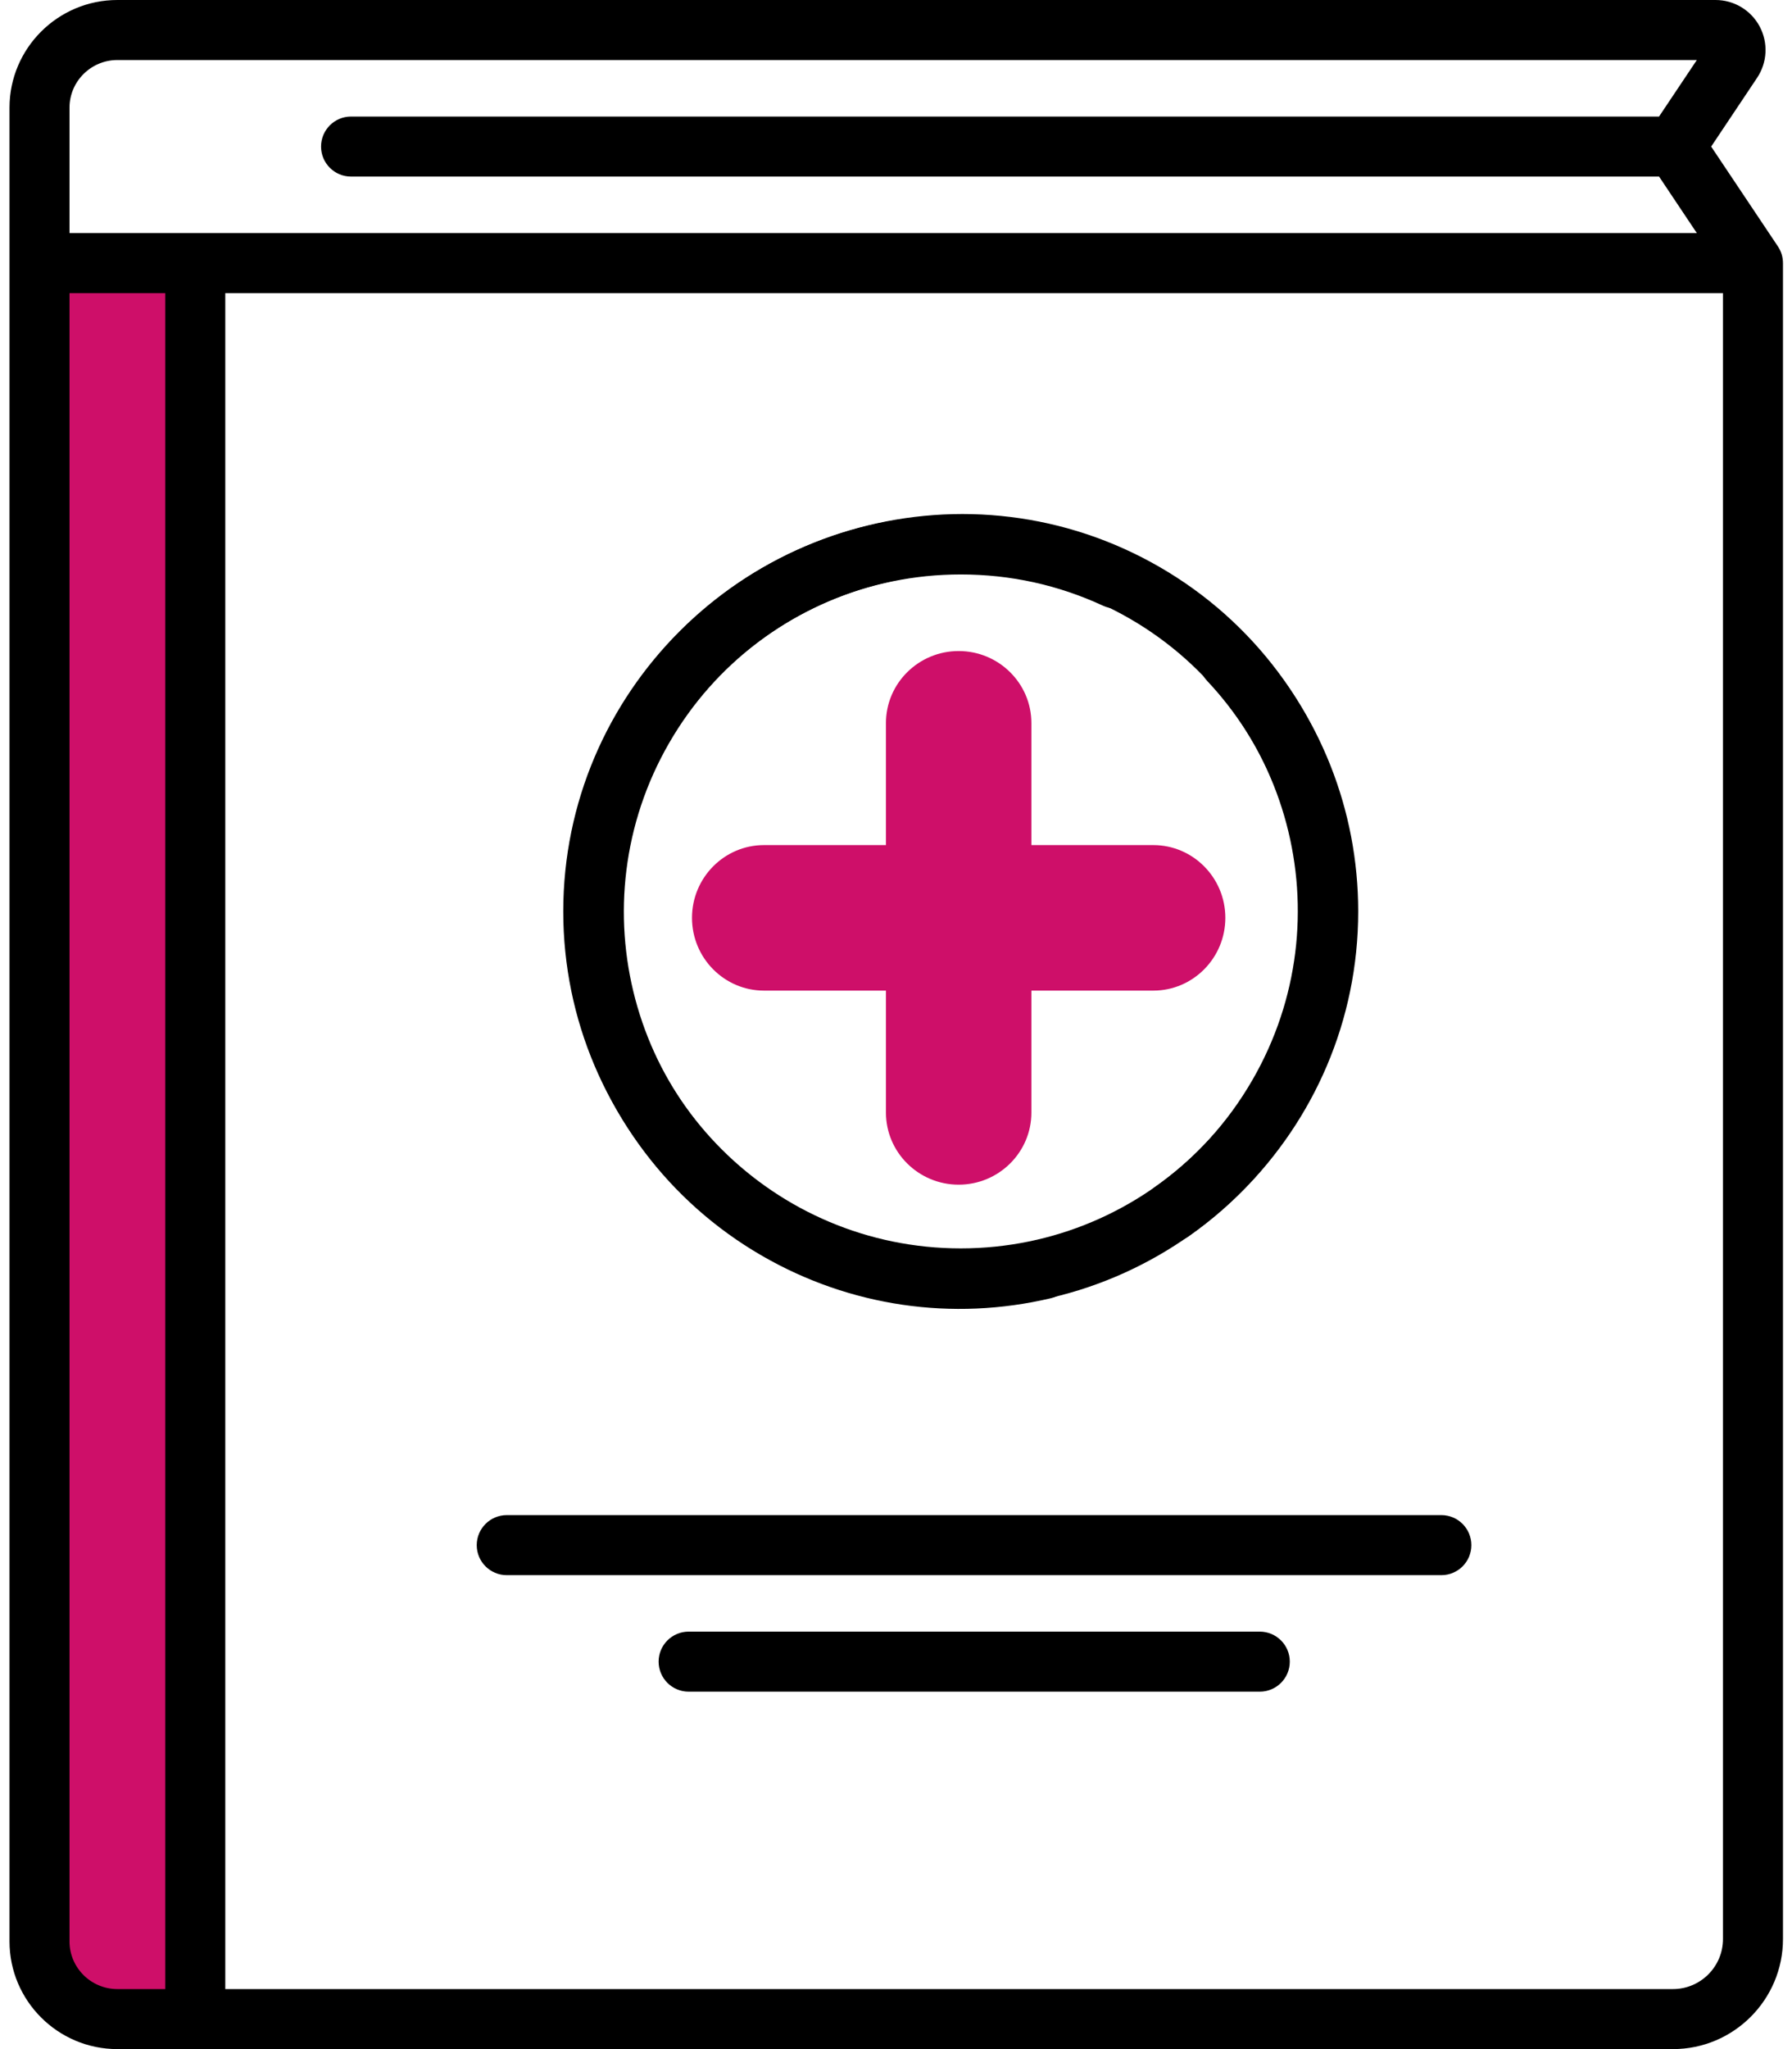
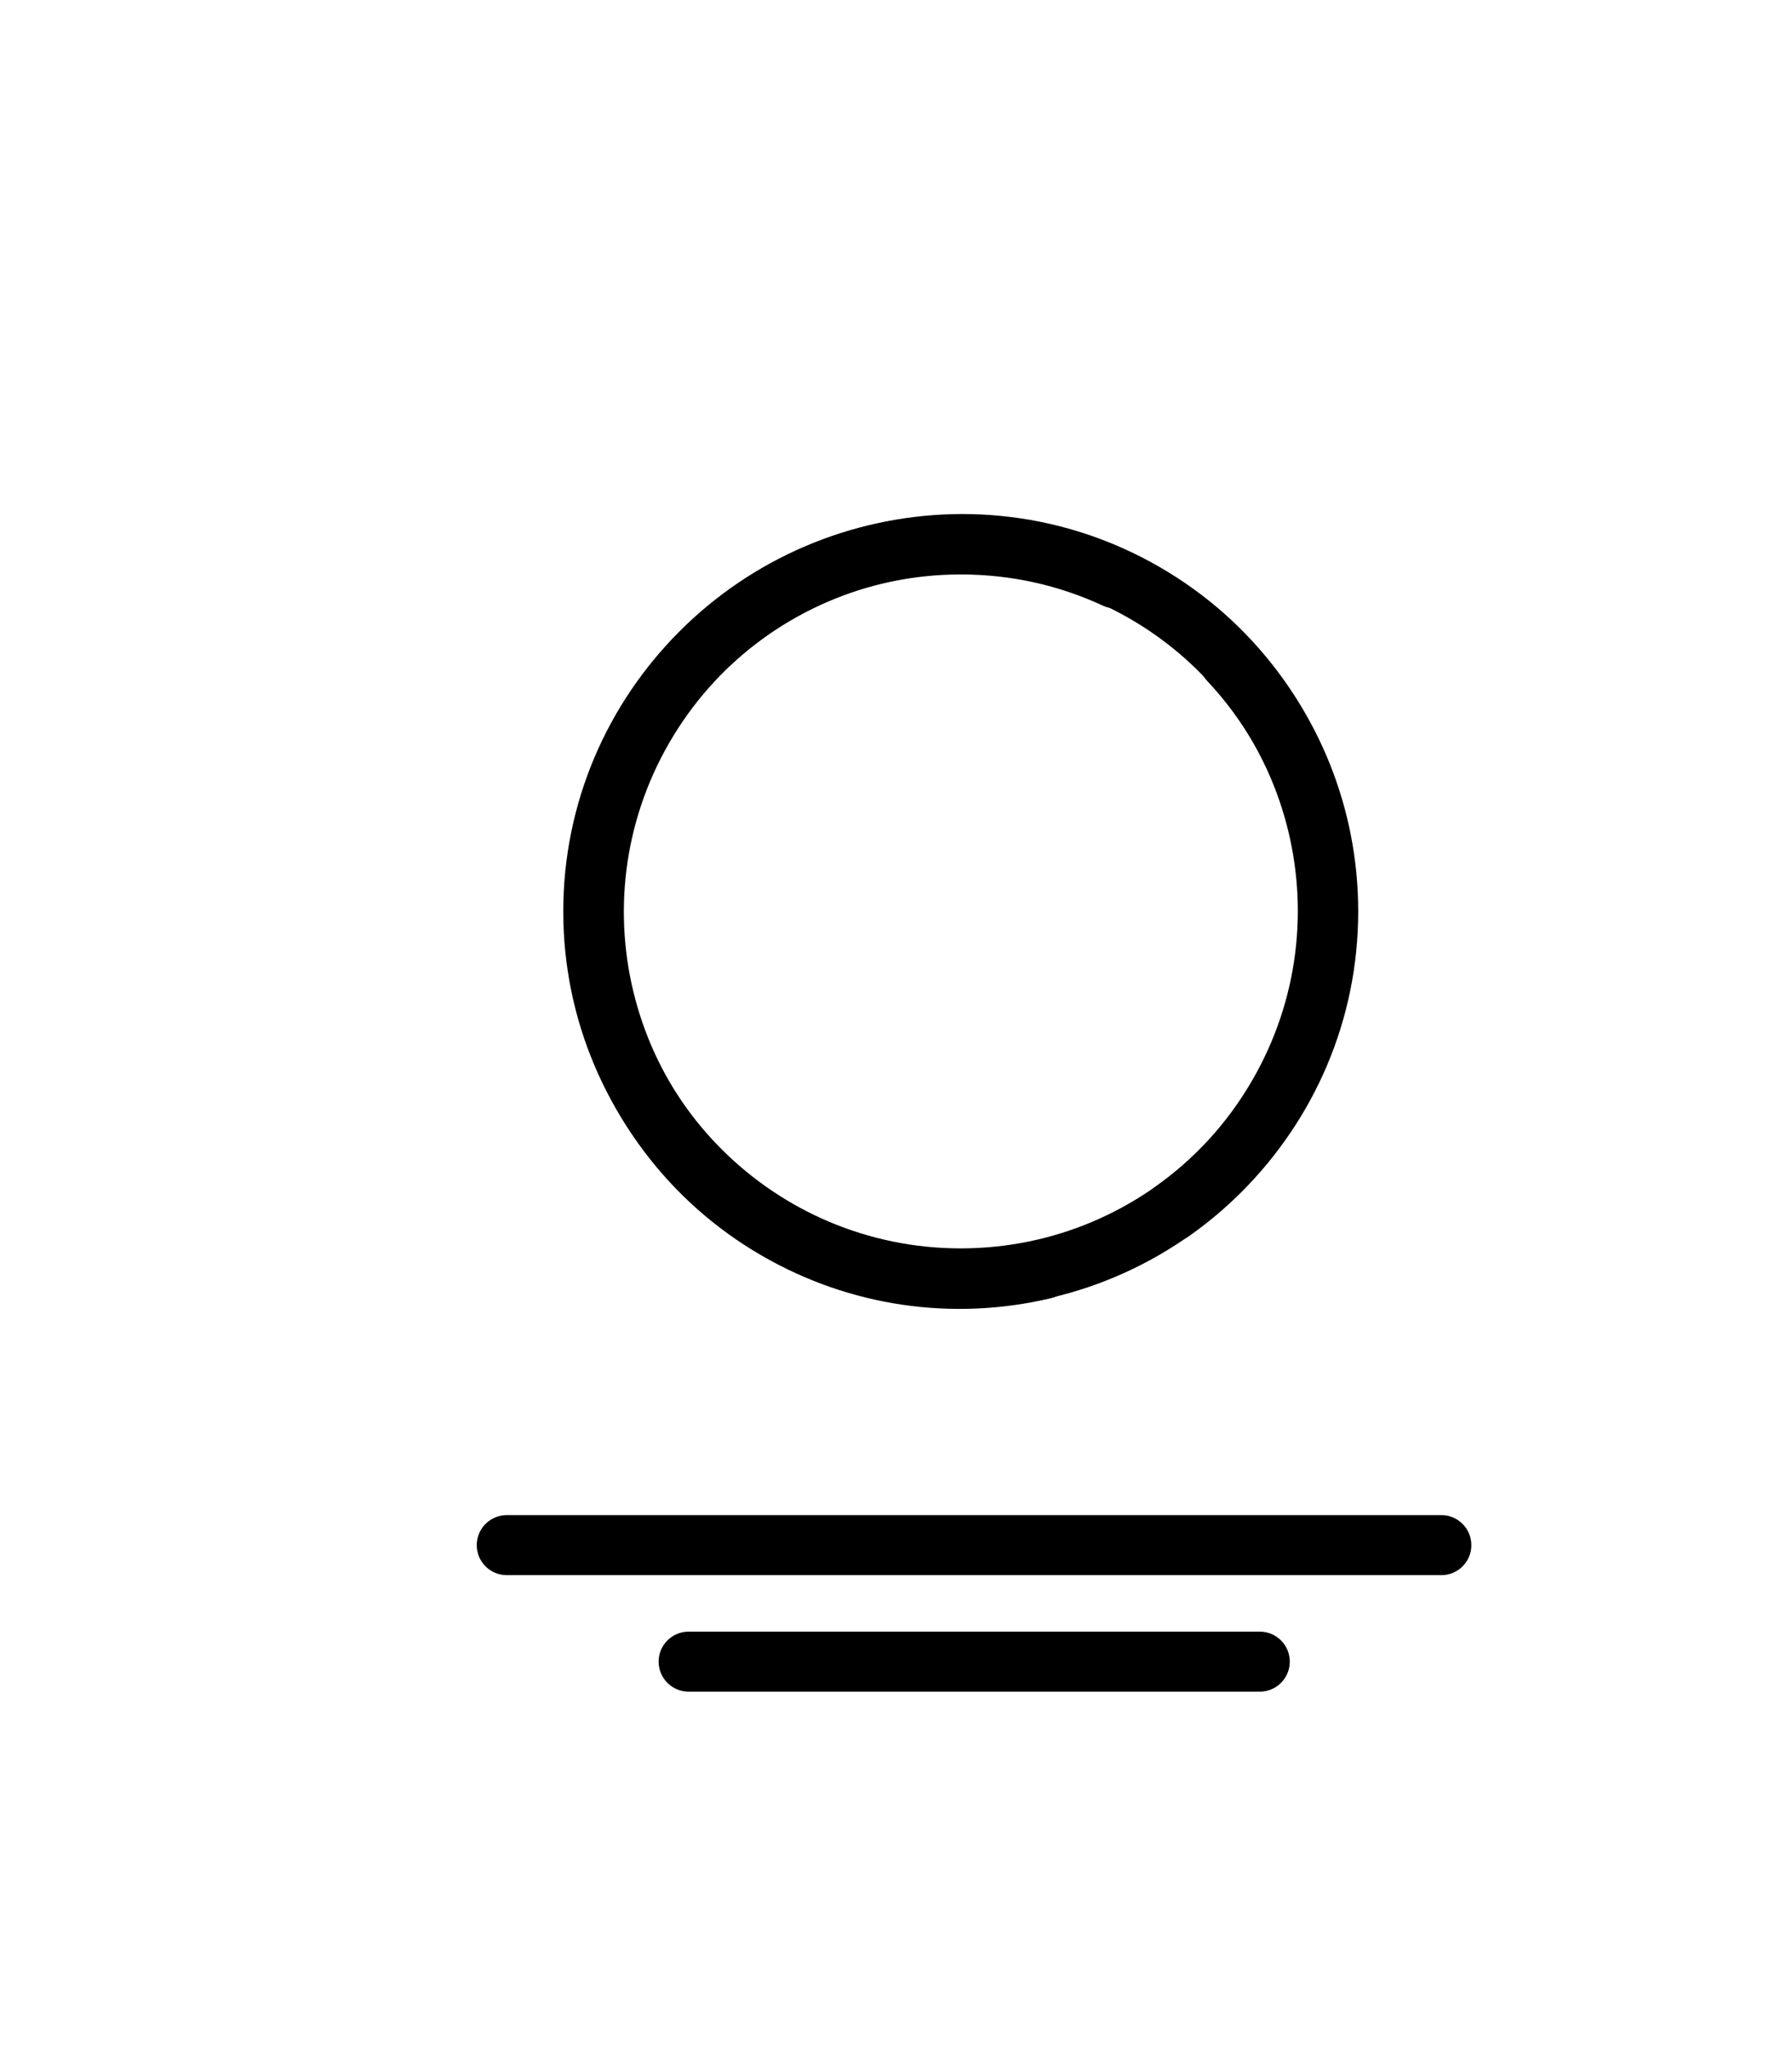
<svg xmlns="http://www.w3.org/2000/svg" width="56" height="64" viewBox="0 0 56 64" fill="none">
-   <rect x="1.621" y="8.667" width="4" height="54" fill="#CE0F69" />
  <path d="M30.023 40.855C36.872 40.855 42.444 35.297 42.444 28.467C42.444 25.305 41.25 22.294 39.081 19.99C38.728 19.615 38.139 19.597 37.764 19.95C37.389 20.303 37.371 20.892 37.724 21.267C39.566 23.224 40.581 25.781 40.581 28.467C40.581 34.27 35.845 38.991 30.023 38.991C24.201 38.991 19.465 34.27 19.465 28.467C19.465 22.664 24.201 17.942 30.023 17.942C31.577 17.942 33.072 18.271 34.469 18.918C34.936 19.134 35.49 18.931 35.706 18.465C35.922 17.998 35.719 17.444 35.252 17.227C33.609 16.465 31.849 16.079 30.023 16.079C23.174 16.079 17.602 21.636 17.602 28.467C17.602 35.297 23.174 40.855 30.023 40.855Z" fill="black" />
  <path d="M19.298 22.272C15.873 28.203 17.9 35.808 23.815 39.223C26.554 40.804 29.758 41.275 32.838 40.548C33.339 40.431 33.649 39.929 33.531 39.428C33.413 38.927 32.911 38.617 32.411 38.735C29.794 39.352 27.073 38.952 24.747 37.609C19.721 34.708 18.001 28.245 20.912 23.204C23.823 18.162 30.279 16.421 35.305 19.322C40.331 22.224 42.051 28.686 39.14 33.728C38.364 35.073 37.331 36.205 36.072 37.09C35.652 37.387 35.551 37.968 35.847 38.389C36.143 38.809 36.724 38.91 37.145 38.614C38.627 37.572 39.841 36.241 40.754 34.66C44.179 28.728 42.152 21.124 36.237 17.709C30.321 14.293 22.723 16.34 19.298 22.272Z" fill="black" />
-   <path d="M55.718 15.799V12.667V10.233V9.707V8.231C55.719 8.135 55.706 8.039 55.678 7.945C55.649 7.852 55.607 7.765 55.553 7.686L53.474 4.578L54.909 2.431C55.23 1.951 55.261 1.336 54.989 0.826C54.716 0.317 54.188 0 53.611 0H3.668C1.809 0 0.297 1.509 0.297 3.364V60.636C0.297 62.491 1.809 64 3.668 64H52.28C54.176 64 55.718 62.458 55.718 60.562V21.289L55.718 21.124V20.253L55.718 19.532L55.718 15.799ZM5.165 62.125H3.668C2.843 62.125 2.172 61.457 2.172 60.636V9.155H5.165V62.125ZM2.172 7.28V3.364C2.172 2.543 2.843 1.875 3.668 1.875H53.026L51.845 3.64H10.97C10.452 3.64 10.033 4.06 10.033 4.578C10.033 5.095 10.452 5.515 10.97 5.515H51.846L53.026 7.28H6.102H2.172ZM55.718 19.414V16.667H54.78H53.843V60.562C53.843 61.424 53.142 62.125 52.28 62.125H7.04V9.155H53.843V17.009H54.78L55.718 17V11.582V16.667V17V19.414Z" fill="black" />
  <path d="M45.043 47.322H15.836C15.318 47.322 14.898 47.742 14.898 48.26C14.898 48.778 15.318 49.197 15.836 49.197H45.043C45.561 49.197 45.98 48.778 45.98 48.26C45.98 47.742 45.561 47.322 45.043 47.322Z" fill="black" />
  <path d="M39.368 50.961H21.52C21.002 50.961 20.582 51.381 20.582 51.898C20.582 52.416 21.002 52.836 21.52 52.836H39.368C39.886 52.836 40.306 52.416 40.306 51.898C40.306 51.381 39.886 50.961 39.368 50.961Z" fill="black" />
-   <path d="M29.958 37.001C28.705 37.001 27.686 35.991 27.686 34.75V30.94H23.875C22.634 30.94 21.625 29.921 21.625 28.667C21.625 27.414 22.634 26.395 23.875 26.395H27.686V22.584C27.686 21.343 28.705 20.334 29.958 20.334C31.212 20.334 32.231 21.343 32.231 22.584V26.395H36.041C37.282 26.395 38.292 27.414 38.292 28.667C38.292 29.921 37.282 30.94 36.041 30.94H32.231V34.75C32.231 35.991 31.212 37.001 29.958 37.001ZM23.875 27.152C23.066 27.152 22.383 27.846 22.383 28.667C22.383 29.488 23.066 30.183 23.875 30.183H28.443V34.75C28.443 35.559 29.137 36.243 29.958 36.243C30.779 36.243 31.474 35.559 31.474 34.75V30.183H36.041C36.85 30.183 37.534 29.488 37.534 28.667C37.534 27.846 36.85 27.152 36.041 27.152H31.474V22.584C31.474 21.775 30.779 21.092 29.958 21.092C29.137 21.092 28.443 21.775 28.443 22.584V27.152H23.875Z" fill="#CE0F69" />
-   <rect x="28.172" y="20.929" width="3.571" height="15.476" rx="1.786" fill="#CE0F69" />
-   <rect x="37.598" y="26.583" width="4.167" height="15.278" rx="2.083" transform="rotate(90 37.598 26.583)" fill="#CE0F69" />
</svg>